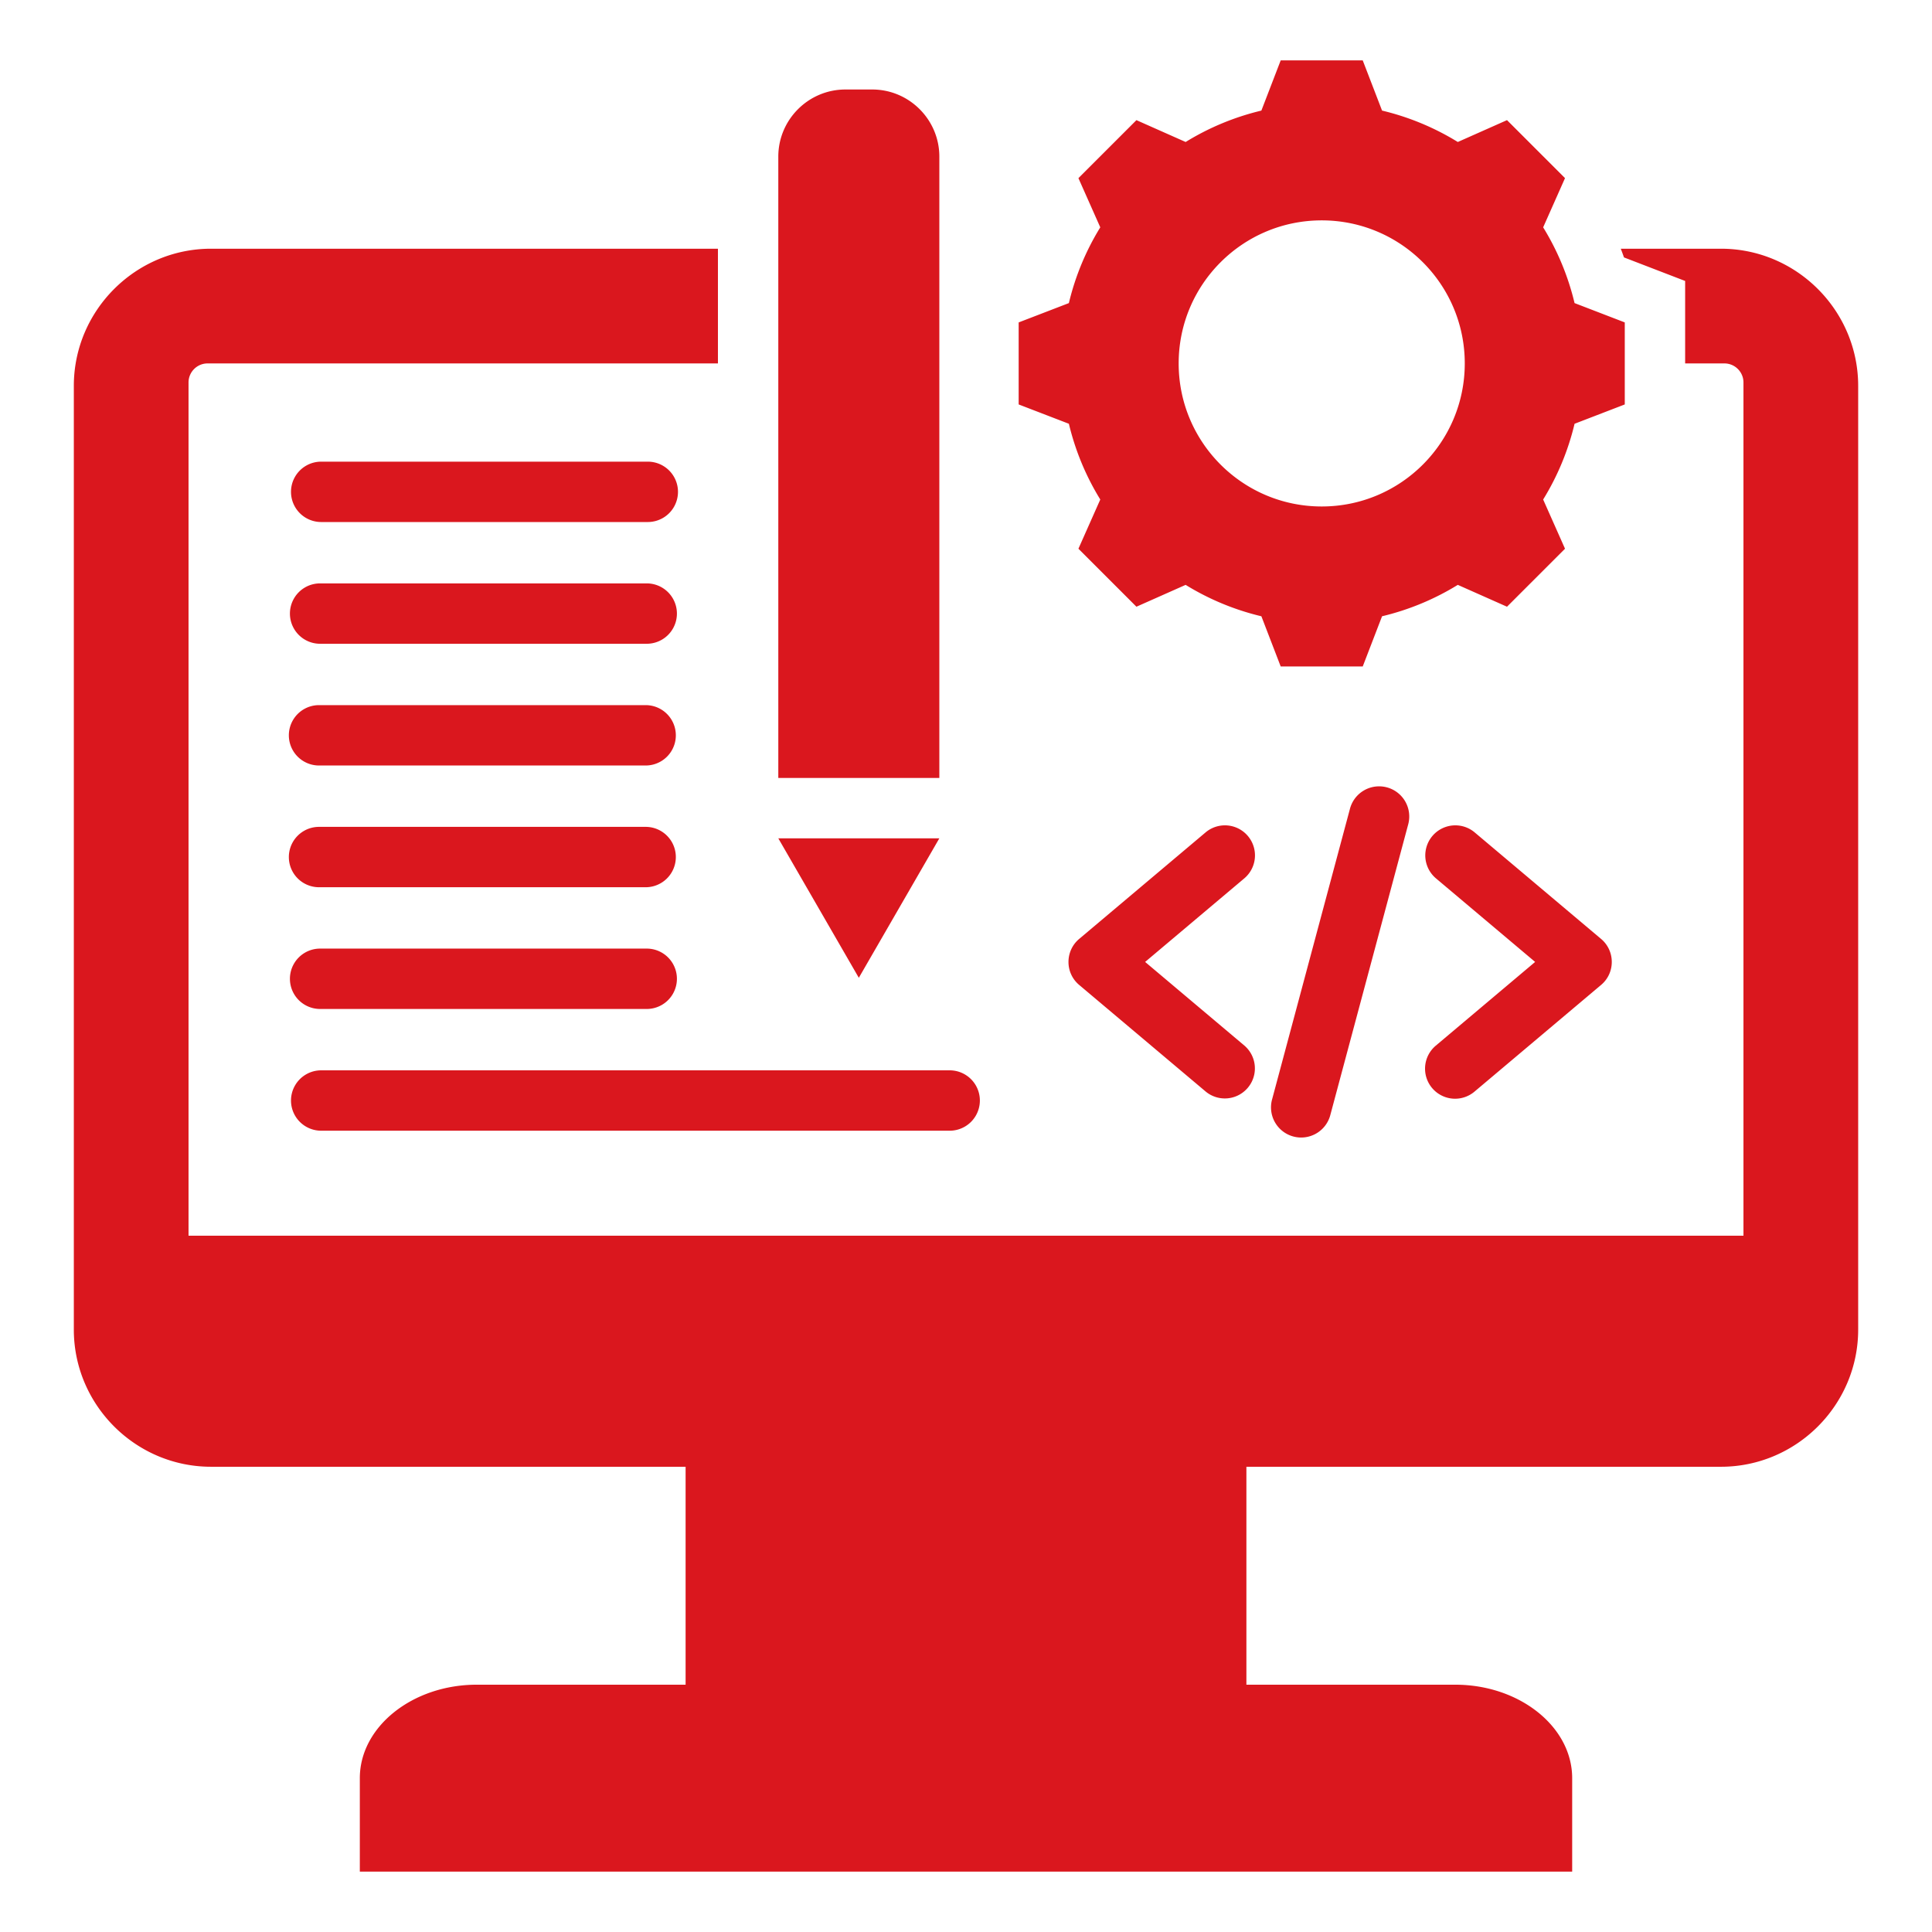
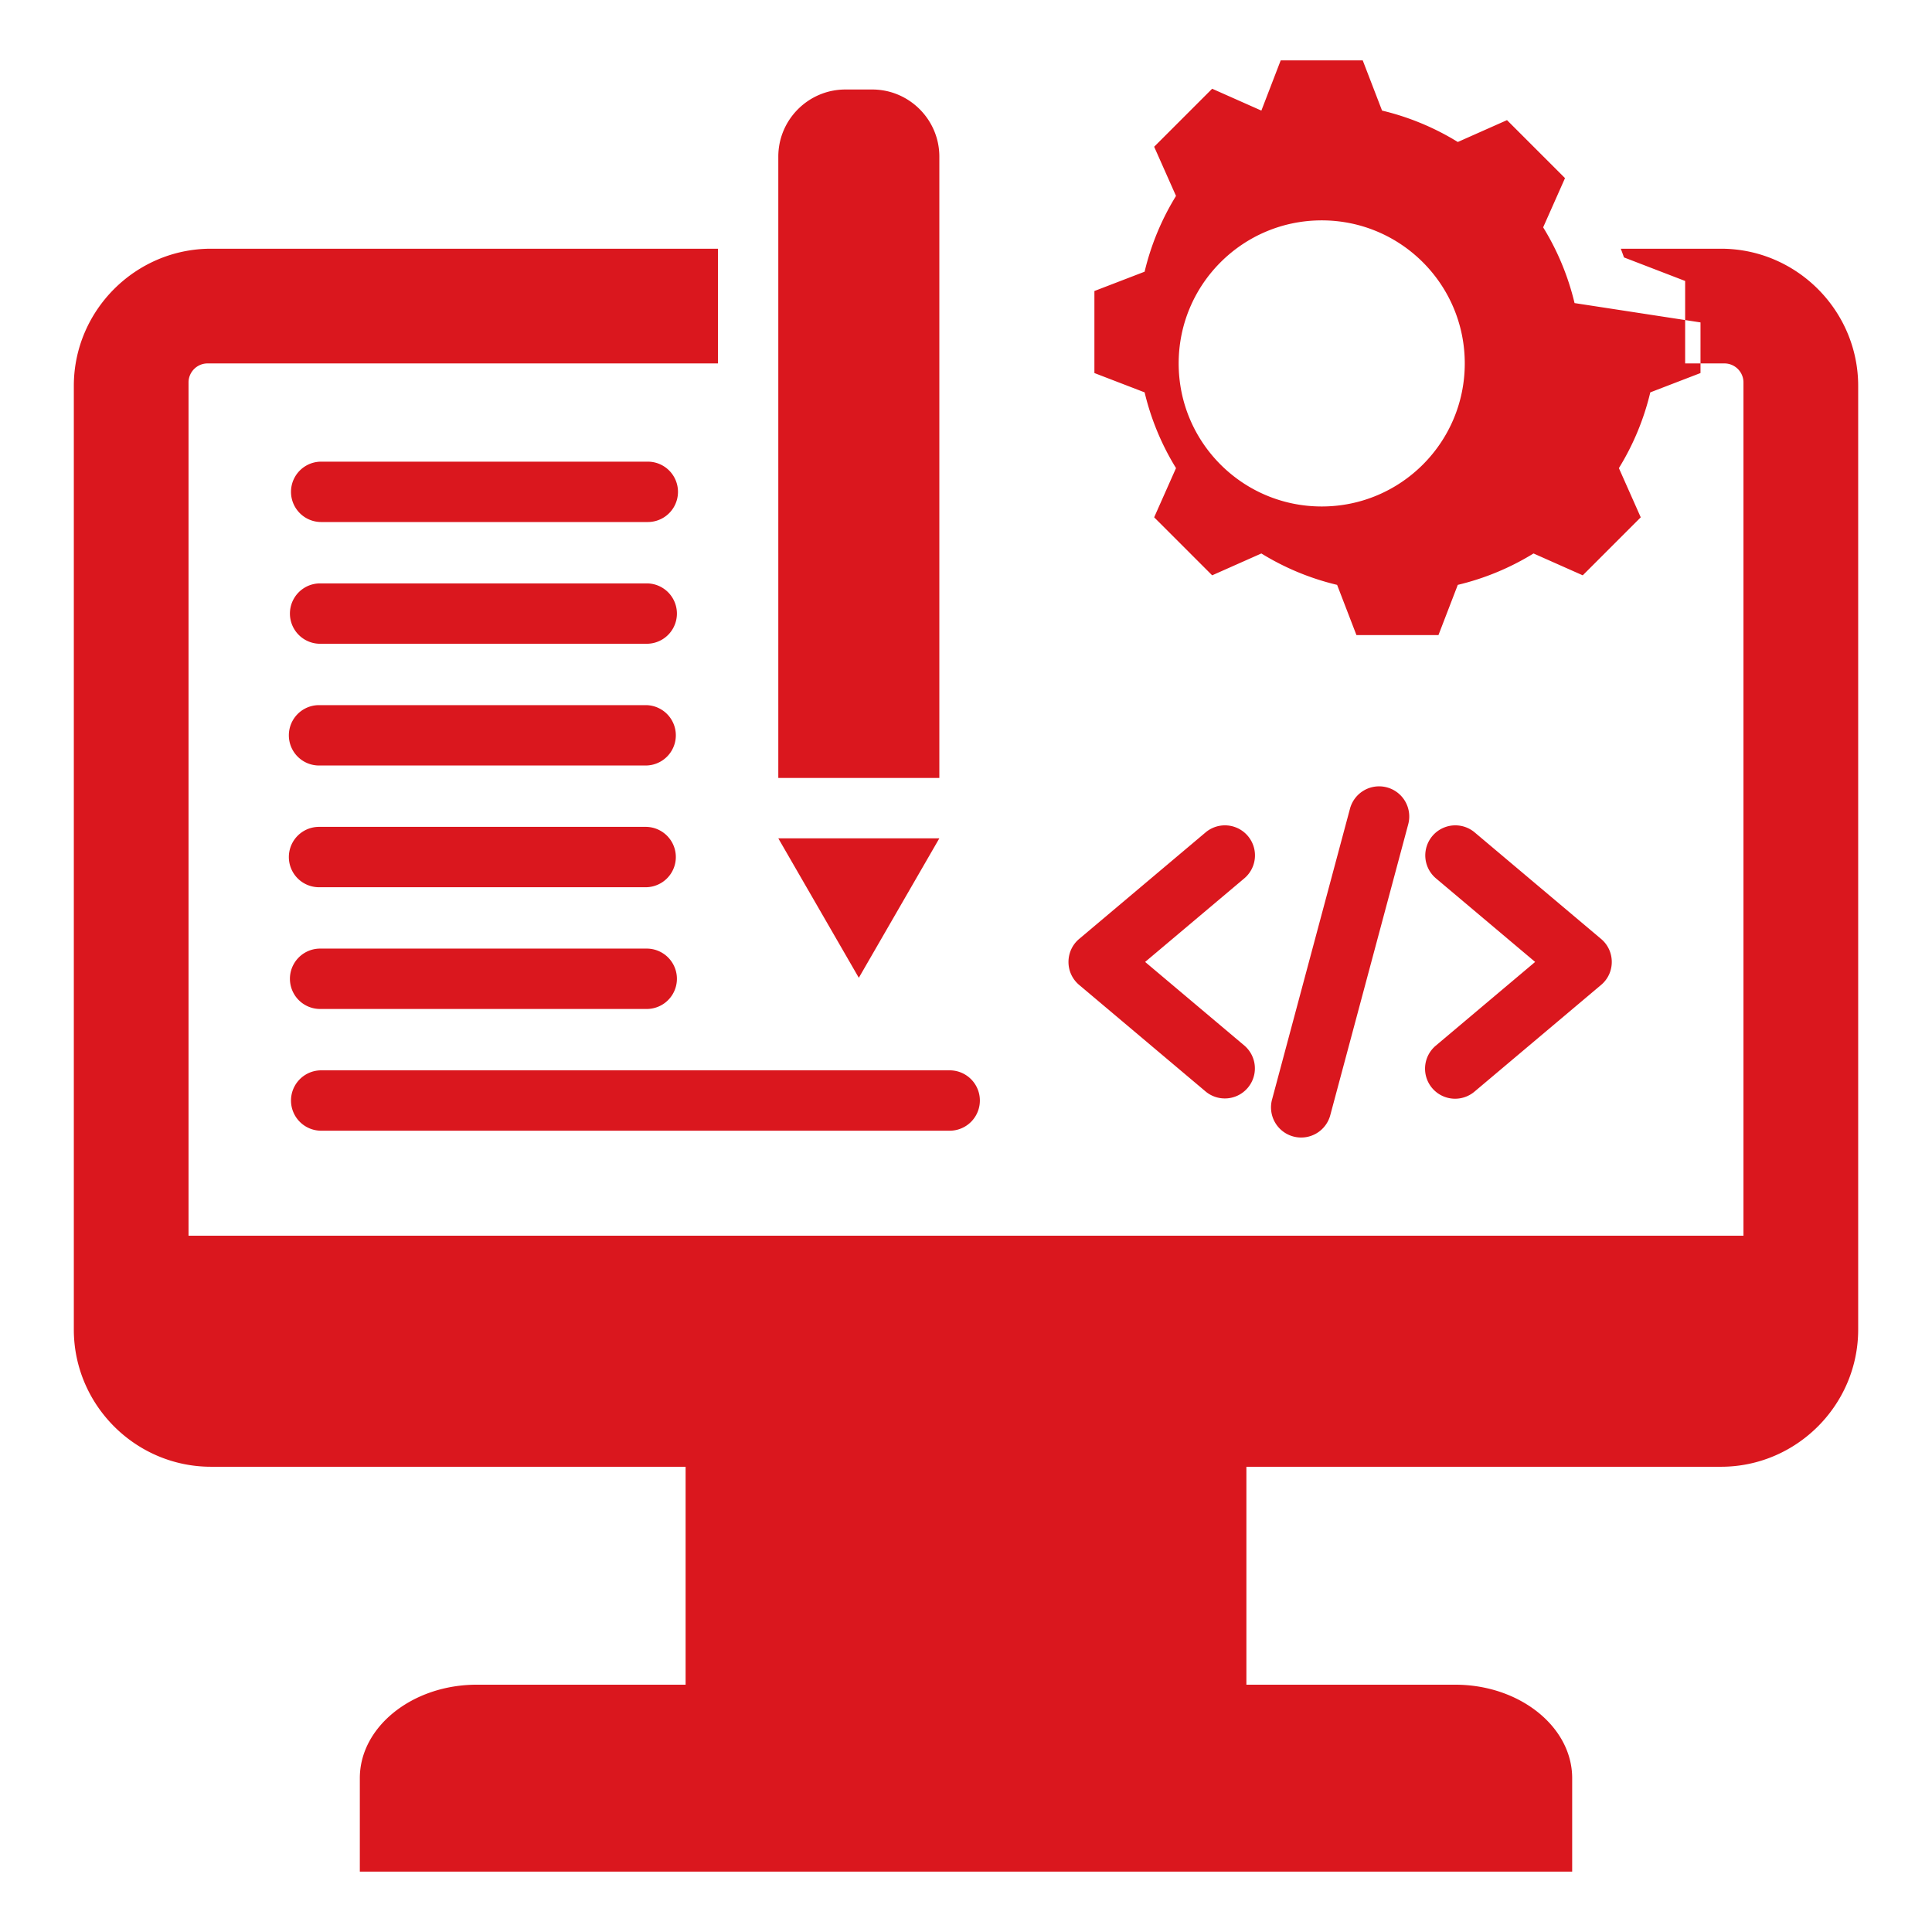
<svg xmlns="http://www.w3.org/2000/svg" class="" xml:space="preserve" style="enable-background:new 0 0 512 512" viewBox="0 0 512 512" y="0" x="0" height="512" width="512" version="1.1">
  <g>
-     <path class="" data-original="#000000" opacity="1" fill="#da171e" clip-rule="evenodd" d="M416.643 496H95.357v-24.77c0-13.623 13.95-24.769 31.001-24.769h55.334v-57.756H55.917c-19.994 0-36.352-16.359-36.352-36.353V102.265c0-19.994 16.358-36.353 36.352-36.353H190.26v30.399H55.005c-2.773 0-5.042 2.269-5.042 5.041V327.47h412.073V101.353c0-2.773-2.269-5.041-5.041-5.041H446.58V74.458l-16.208-6.239a84.692 84.692 0 0 0-.847-2.306h26.558c19.994 0 36.353 16.358 36.353 36.353v250.087c0 19.994-16.359 36.353-36.353 36.353H330.308v57.756h55.334c17.051 0 31.001 11.146 31.001 24.769zM227.597 259.124l21.338-36.959h-42.677zm-21.338-52.958h42.677V41.501c0-9.794-7.988-17.782-17.782-17.782h-7.113c-9.794 0-17.782 7.988-17.782 17.782zm184.481 83.138 33.568-28.288c3.827-3.219 3.747-9.118-.084-12.258l-33.484-28.217a7.963 7.963 0 0 0-10.25 12.188l26.337 22.194-26.337 22.194a7.963 7.963 0 0 0-.969 11.219 7.964 7.964 0 0 0 11.219.968zm-60.933-12.187-26.337-22.194 26.337-22.194a7.963 7.963 0 0 0-10.25-12.188l-33.484 28.217c-3.831 3.14-3.911 9.039-.084 12.258l33.568 28.288a7.963 7.963 0 0 0 10.25-12.187zm22.759 18.311 20.602-76.886a7.99 7.99 0 1 0-15.437-4.125l-20.602 76.886a7.99 7.99 0 1 0 15.437 4.125zM417.273 80.32a68.565 68.565 0 0 0-8.321-20.072l5.792-13.041-15.371-15.371-13.042 5.792a68.554 68.554 0 0 0-20.07-8.321L361.137 16H339.4l-5.123 13.309a68.554 68.554 0 0 0-20.07 8.321l-13.042-5.792-15.371 15.371 5.791 13.038a68.514 68.514 0 0 0-8.322 20.076l-13.306 5.121v21.738l13.309 5.122a68.54 68.54 0 0 0 8.32 20.07l-5.792 13.042 15.371 15.371 13.038-5.791a68.525 68.525 0 0 0 20.076 8.322l5.121 13.306h21.738l5.123-13.309a68.567 68.567 0 0 0 20.07-8.32l13.042 5.792 15.371-15.371-5.791-13.038a68.587 68.587 0 0 0 8.323-20.075l13.305-5.122V85.443zm-67.004 53.901c-20.939 0-37.91-16.971-37.91-37.91s16.971-37.91 37.91-37.91 37.91 16.971 37.91 37.91c0 20.94-16.971 37.91-37.91 37.91zM84.55 235.127h86.553a8 8 0 0 0 0-16H84.55a8 8 0 0 0 0 16zm0-32.261h86.553a8 8 0 0 0 0-16H84.55a8 8 0 0 0 0 16zm.569-64.523h86.553a8 8 0 0 0 0-16H85.119a8 8 0 0 0 0 16zm-.285 32.262h86.554a8 8 0 0 0 0-16H84.834a8 8 0 0 0 0 16zm.285 129.045h166.556a8 8 0 0 0 0-16H85.119a8 8 0 0 0 0 16zm-.285-32.262h86.554a8 8 0 0 0 0-16H84.834a8 8 0 0 0 0 16z" fill-rule="evenodd" />
+     <path class="" data-original="#000000" opacity="1" fill="#da171e" clip-rule="evenodd" d="M416.643 496H95.357v-24.77c0-13.623 13.95-24.769 31.001-24.769h55.334v-57.756H55.917c-19.994 0-36.352-16.359-36.352-36.353V102.265c0-19.994 16.358-36.353 36.352-36.353H190.26v30.399H55.005c-2.773 0-5.042 2.269-5.042 5.041V327.47h412.073V101.353c0-2.773-2.269-5.041-5.041-5.041H446.58V74.458l-16.208-6.239a84.692 84.692 0 0 0-.847-2.306h26.558c19.994 0 36.353 16.358 36.353 36.353v250.087c0 19.994-16.359 36.353-36.353 36.353H330.308v57.756h55.334c17.051 0 31.001 11.146 31.001 24.769zM227.597 259.124l21.338-36.959h-42.677zm-21.338-52.958h42.677V41.501c0-9.794-7.988-17.782-17.782-17.782h-7.113c-9.794 0-17.782 7.988-17.782 17.782zm184.481 83.138 33.568-28.288c3.827-3.219 3.747-9.118-.084-12.258l-33.484-28.217a7.963 7.963 0 0 0-10.25 12.188l26.337 22.194-26.337 22.194a7.963 7.963 0 0 0-.969 11.219 7.964 7.964 0 0 0 11.219.968zm-60.933-12.187-26.337-22.194 26.337-22.194a7.963 7.963 0 0 0-10.25-12.188l-33.484 28.217c-3.831 3.14-3.911 9.039-.084 12.258l33.568 28.288a7.963 7.963 0 0 0 10.25-12.187zm22.759 18.311 20.602-76.886a7.99 7.99 0 1 0-15.437-4.125l-20.602 76.886a7.99 7.99 0 1 0 15.437 4.125zM417.273 80.32a68.565 68.565 0 0 0-8.321-20.072l5.792-13.041-15.371-15.371-13.042 5.792a68.554 68.554 0 0 0-20.07-8.321L361.137 16H339.4l-5.123 13.309l-13.042-5.792-15.371 15.371 5.791 13.038a68.514 68.514 0 0 0-8.322 20.076l-13.306 5.121v21.738l13.309 5.122a68.54 68.54 0 0 0 8.32 20.07l-5.792 13.042 15.371 15.371 13.038-5.791a68.525 68.525 0 0 0 20.076 8.322l5.121 13.306h21.738l5.123-13.309a68.567 68.567 0 0 0 20.07-8.32l13.042 5.792 15.371-15.371-5.791-13.038a68.587 68.587 0 0 0 8.323-20.075l13.305-5.122V85.443zm-67.004 53.901c-20.939 0-37.91-16.971-37.91-37.91s16.971-37.91 37.91-37.91 37.91 16.971 37.91 37.91c0 20.94-16.971 37.91-37.91 37.91zM84.55 235.127h86.553a8 8 0 0 0 0-16H84.55a8 8 0 0 0 0 16zm0-32.261h86.553a8 8 0 0 0 0-16H84.55a8 8 0 0 0 0 16zm.569-64.523h86.553a8 8 0 0 0 0-16H85.119a8 8 0 0 0 0 16zm-.285 32.262h86.554a8 8 0 0 0 0-16H84.834a8 8 0 0 0 0 16zm.285 129.045h166.556a8 8 0 0 0 0-16H85.119a8 8 0 0 0 0 16zm-.285-32.262h86.554a8 8 0 0 0 0-16H84.834a8 8 0 0 0 0 16z" fill-rule="evenodd" />
  </g>
</svg>